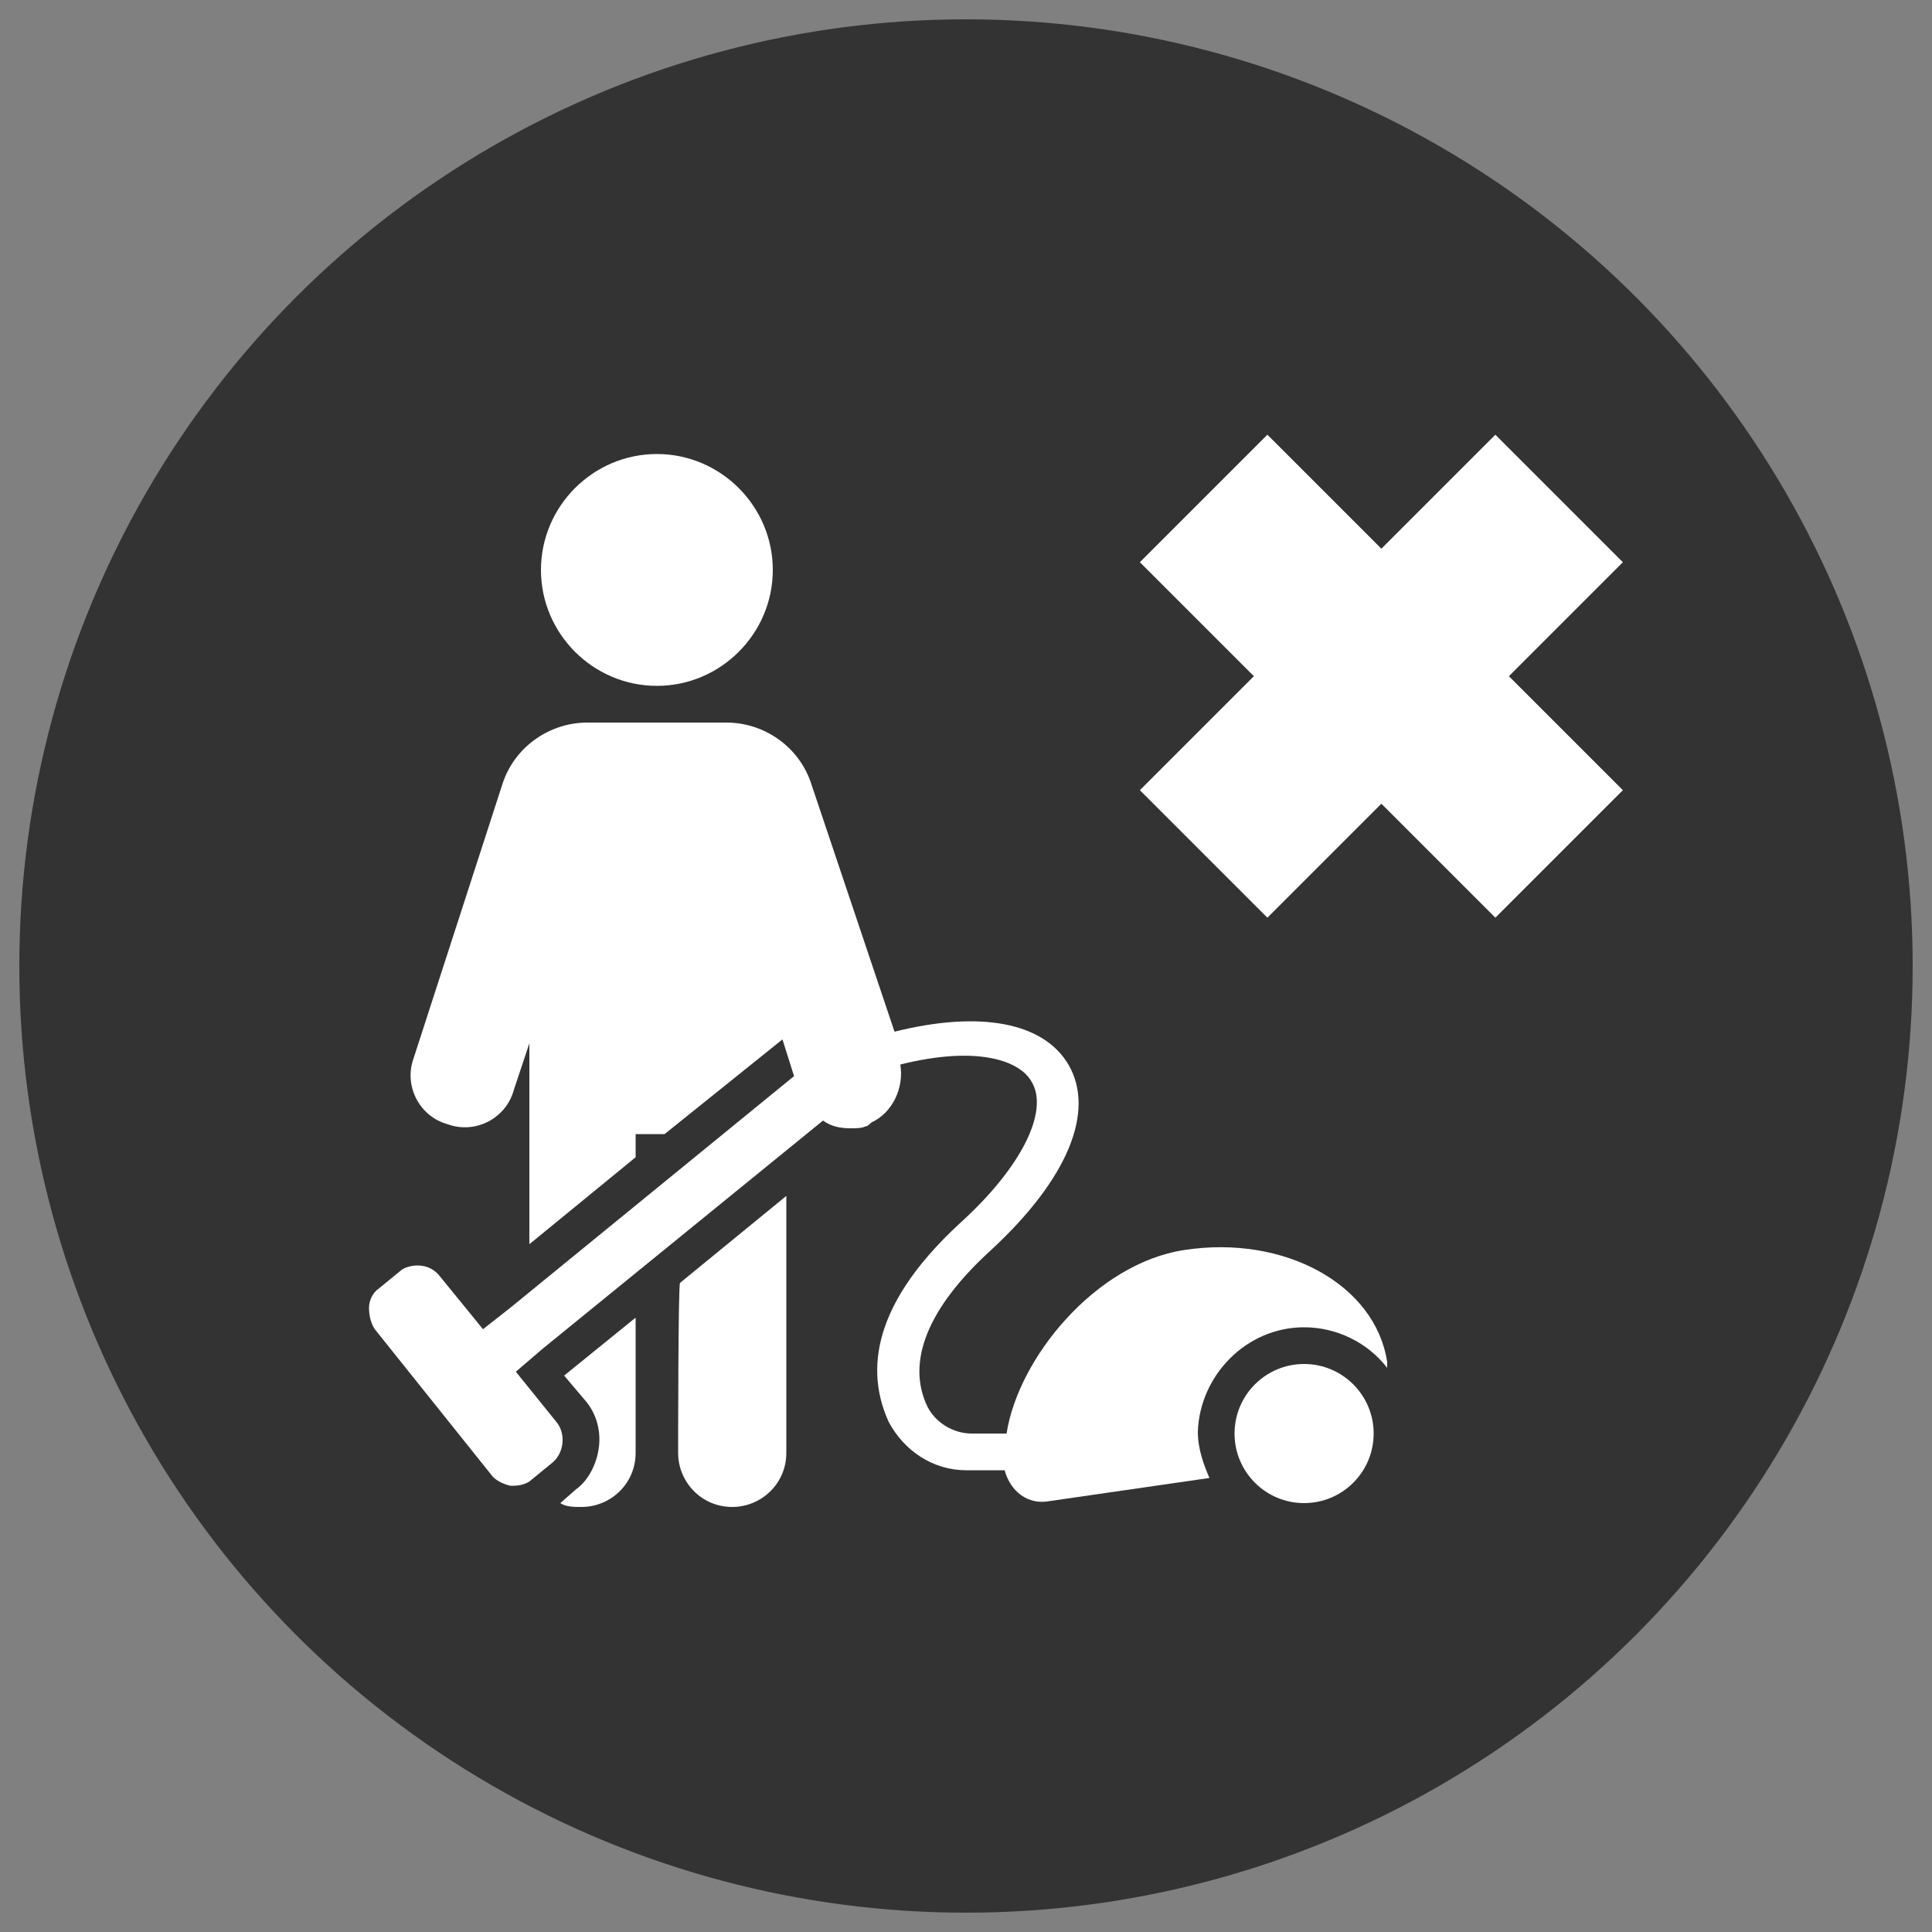
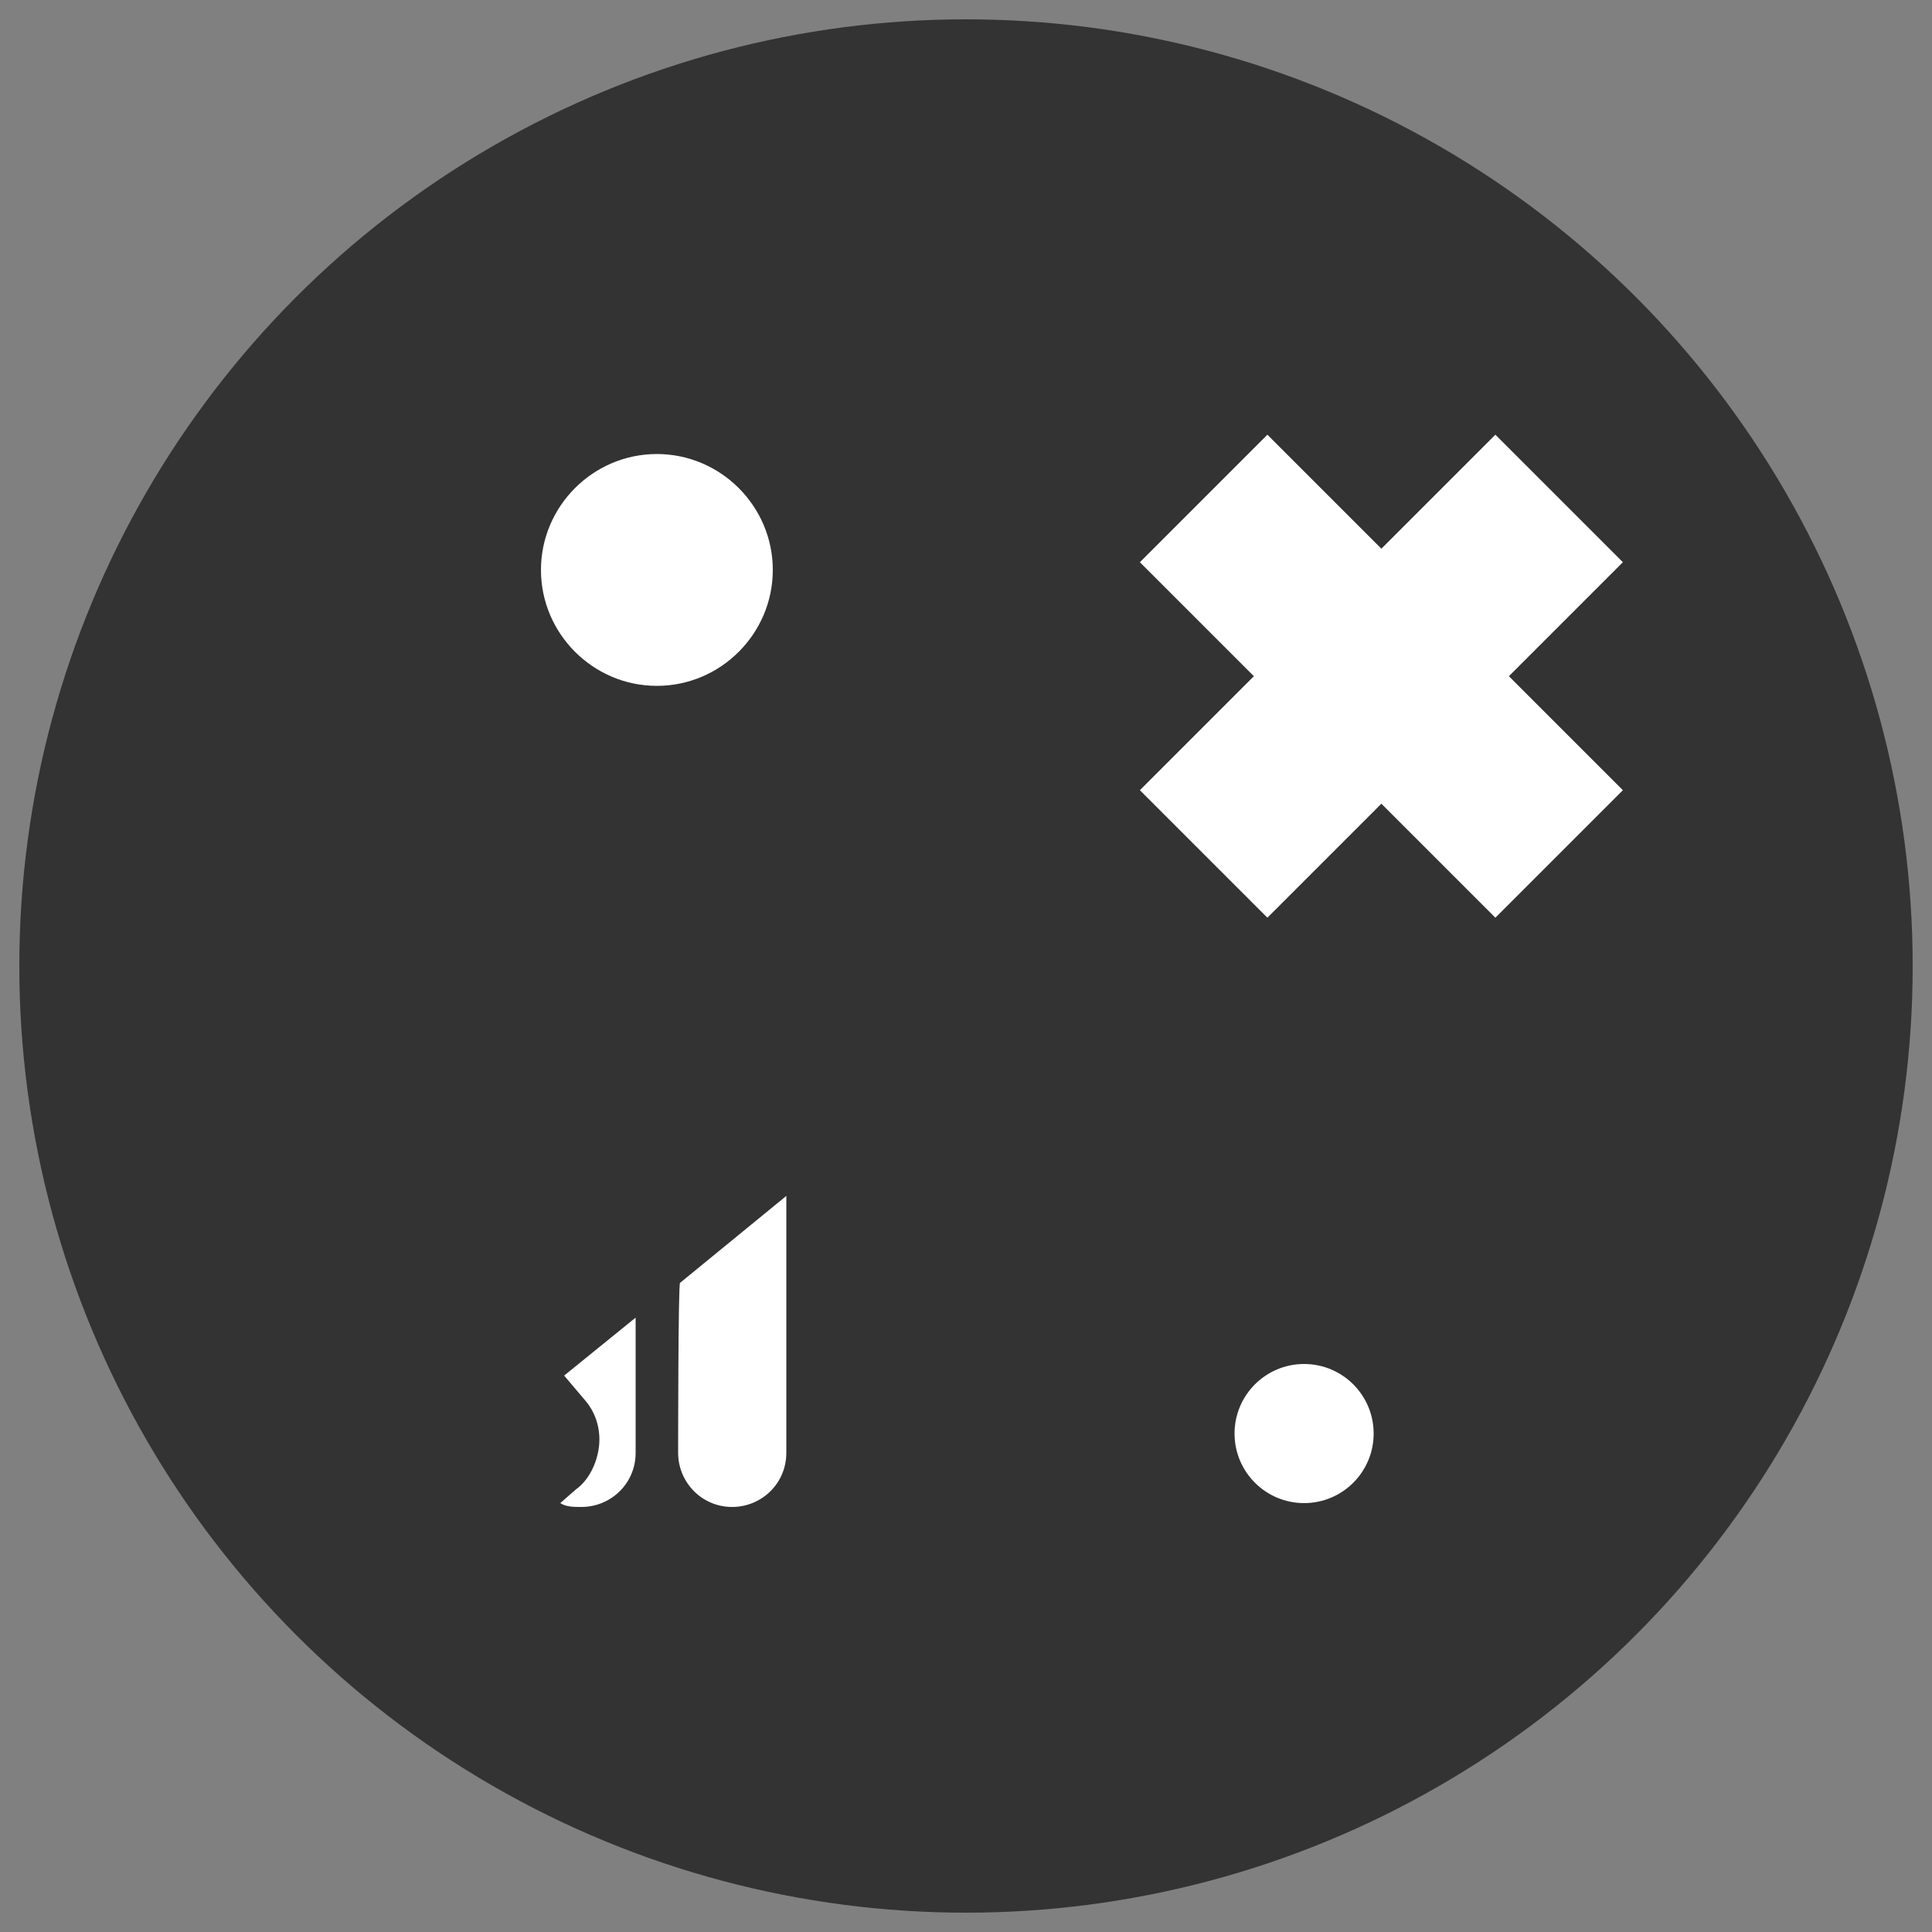
<svg xmlns="http://www.w3.org/2000/svg" version="1.1" id="Layer_1" x="0px" y="0px" viewBox="0 0 100 100" style="enable-background:new 0 0 100 100;" xml:space="preserve">
  <rect x="0" y="0" width="100" height="100" fill="#808080" stroke="none" />
  <style type="text/css">
	.st0{fill:#333333;}
	.st1{fill:#FFFFFF;}
</style>
  <circle class="st0" cx="50" cy="50" r="49" />
  <g>
    <path class="st1" d="M30.3,72.5c0.6,0.7,0.8,1.6,0.7,2.4s-0.5,1.7-1.2,2.2L29,77.8c0.3,0.2,0.7,0.2,1.1,0.2c1.5,0,2.8-1.2,2.8-2.8   v-7l-3.7,3L30.3,72.5z" />
    <path class="st1" d="M35.1,75.2c0,1.5,1.2,2.8,2.8,2.8c1.5,0,2.8-1.2,2.8-2.8V61.9l-5.5,4.5C35.1,66.4,35.1,75.2,35.1,75.2z" />
    <path class="st1" d="M34,35.5c3.3,0,6-2.7,6-6s-2.7-6-6-6c-3.3,0-6,2.7-6,6C28,32.8,30.7,35.5,34,35.5z" />
-     <path class="st1" d="M67.5,68.7c1.7,0,3.3,0.8,4.3,2.1c0-0.1,0-0.2,0-0.3c-0.6-4-5.3-6.6-10.5-5.8c-4.6,0.7-8.6,5.6-9.2,9.5h-1.8   c-1,0-1.9-0.6-2.3-1.4c-1.1-2.3,0-5.1,3.3-8.1c4-3.7,5.4-7.2,4-9.6c-1.3-2.2-4.6-2.8-9-1.7L42,40.6c-0.6-1.9-2.4-3.2-4.4-3.2h-7.2   c-2,0-3.8,1.3-4.4,3.2l-4.6,14.2c-0.5,1.4,0.3,3,1.8,3.4c1.4,0.5,3-0.3,3.4-1.8l0.8-2.4v10.4l5.5-4.5v-1.2h1.5l6.1-4.9l0.6,1.9   l-14.7,12L25,68.8l-2.2-2.7c-0.3-0.4-0.7-0.6-1.2-0.6c-0.3,0-0.7,0.1-0.9,0.3l-1.1,0.9c-0.3,0.2-0.5,0.6-0.5,1   c0,0.4,0.1,0.8,0.3,1.1l6,7.5c0.2,0.3,0.6,0.5,1,0.6c0,0,0.1,0,0.2,0c0.3,0,0.7-0.1,0.9-0.3l1.1-0.9c0.6-0.5,0.7-1.5,0.2-2.1   L26.7,71l1.4-1.2L42.6,58c0.4,0.3,0.9,0.4,1.4,0.4c0.3,0,0.6,0,0.8-0.1c0.1,0,0.2-0.1,0.3-0.2c1.1-0.5,1.7-1.8,1.5-3   c4-1,6.2-0.2,6.8,0.9c0.9,1.5-0.5,4.4-3.7,7.3c-5,4.6-4.7,8.1-3.7,10.3c0.8,1.5,2.3,2.5,4,2.5H52c0.3,1.1,1.2,1.8,2.3,1.6l8.3-1.2   c-0.3-0.7-0.6-1.5-0.6-2.4C62.1,71.2,64.5,68.7,67.5,68.7z" />
    <circle class="st1" cx="67.5" cy="74.2" r="3.6" />
  </g>
  <polygon class="st1" points="84,29.1 77.4,22.5 71.5,28.4 65.6,22.5 59,29.1 64.9,35 59,40.9 65.6,47.5 71.5,41.6 77.4,47.5   84,40.9 78.1,35 " />
</svg>